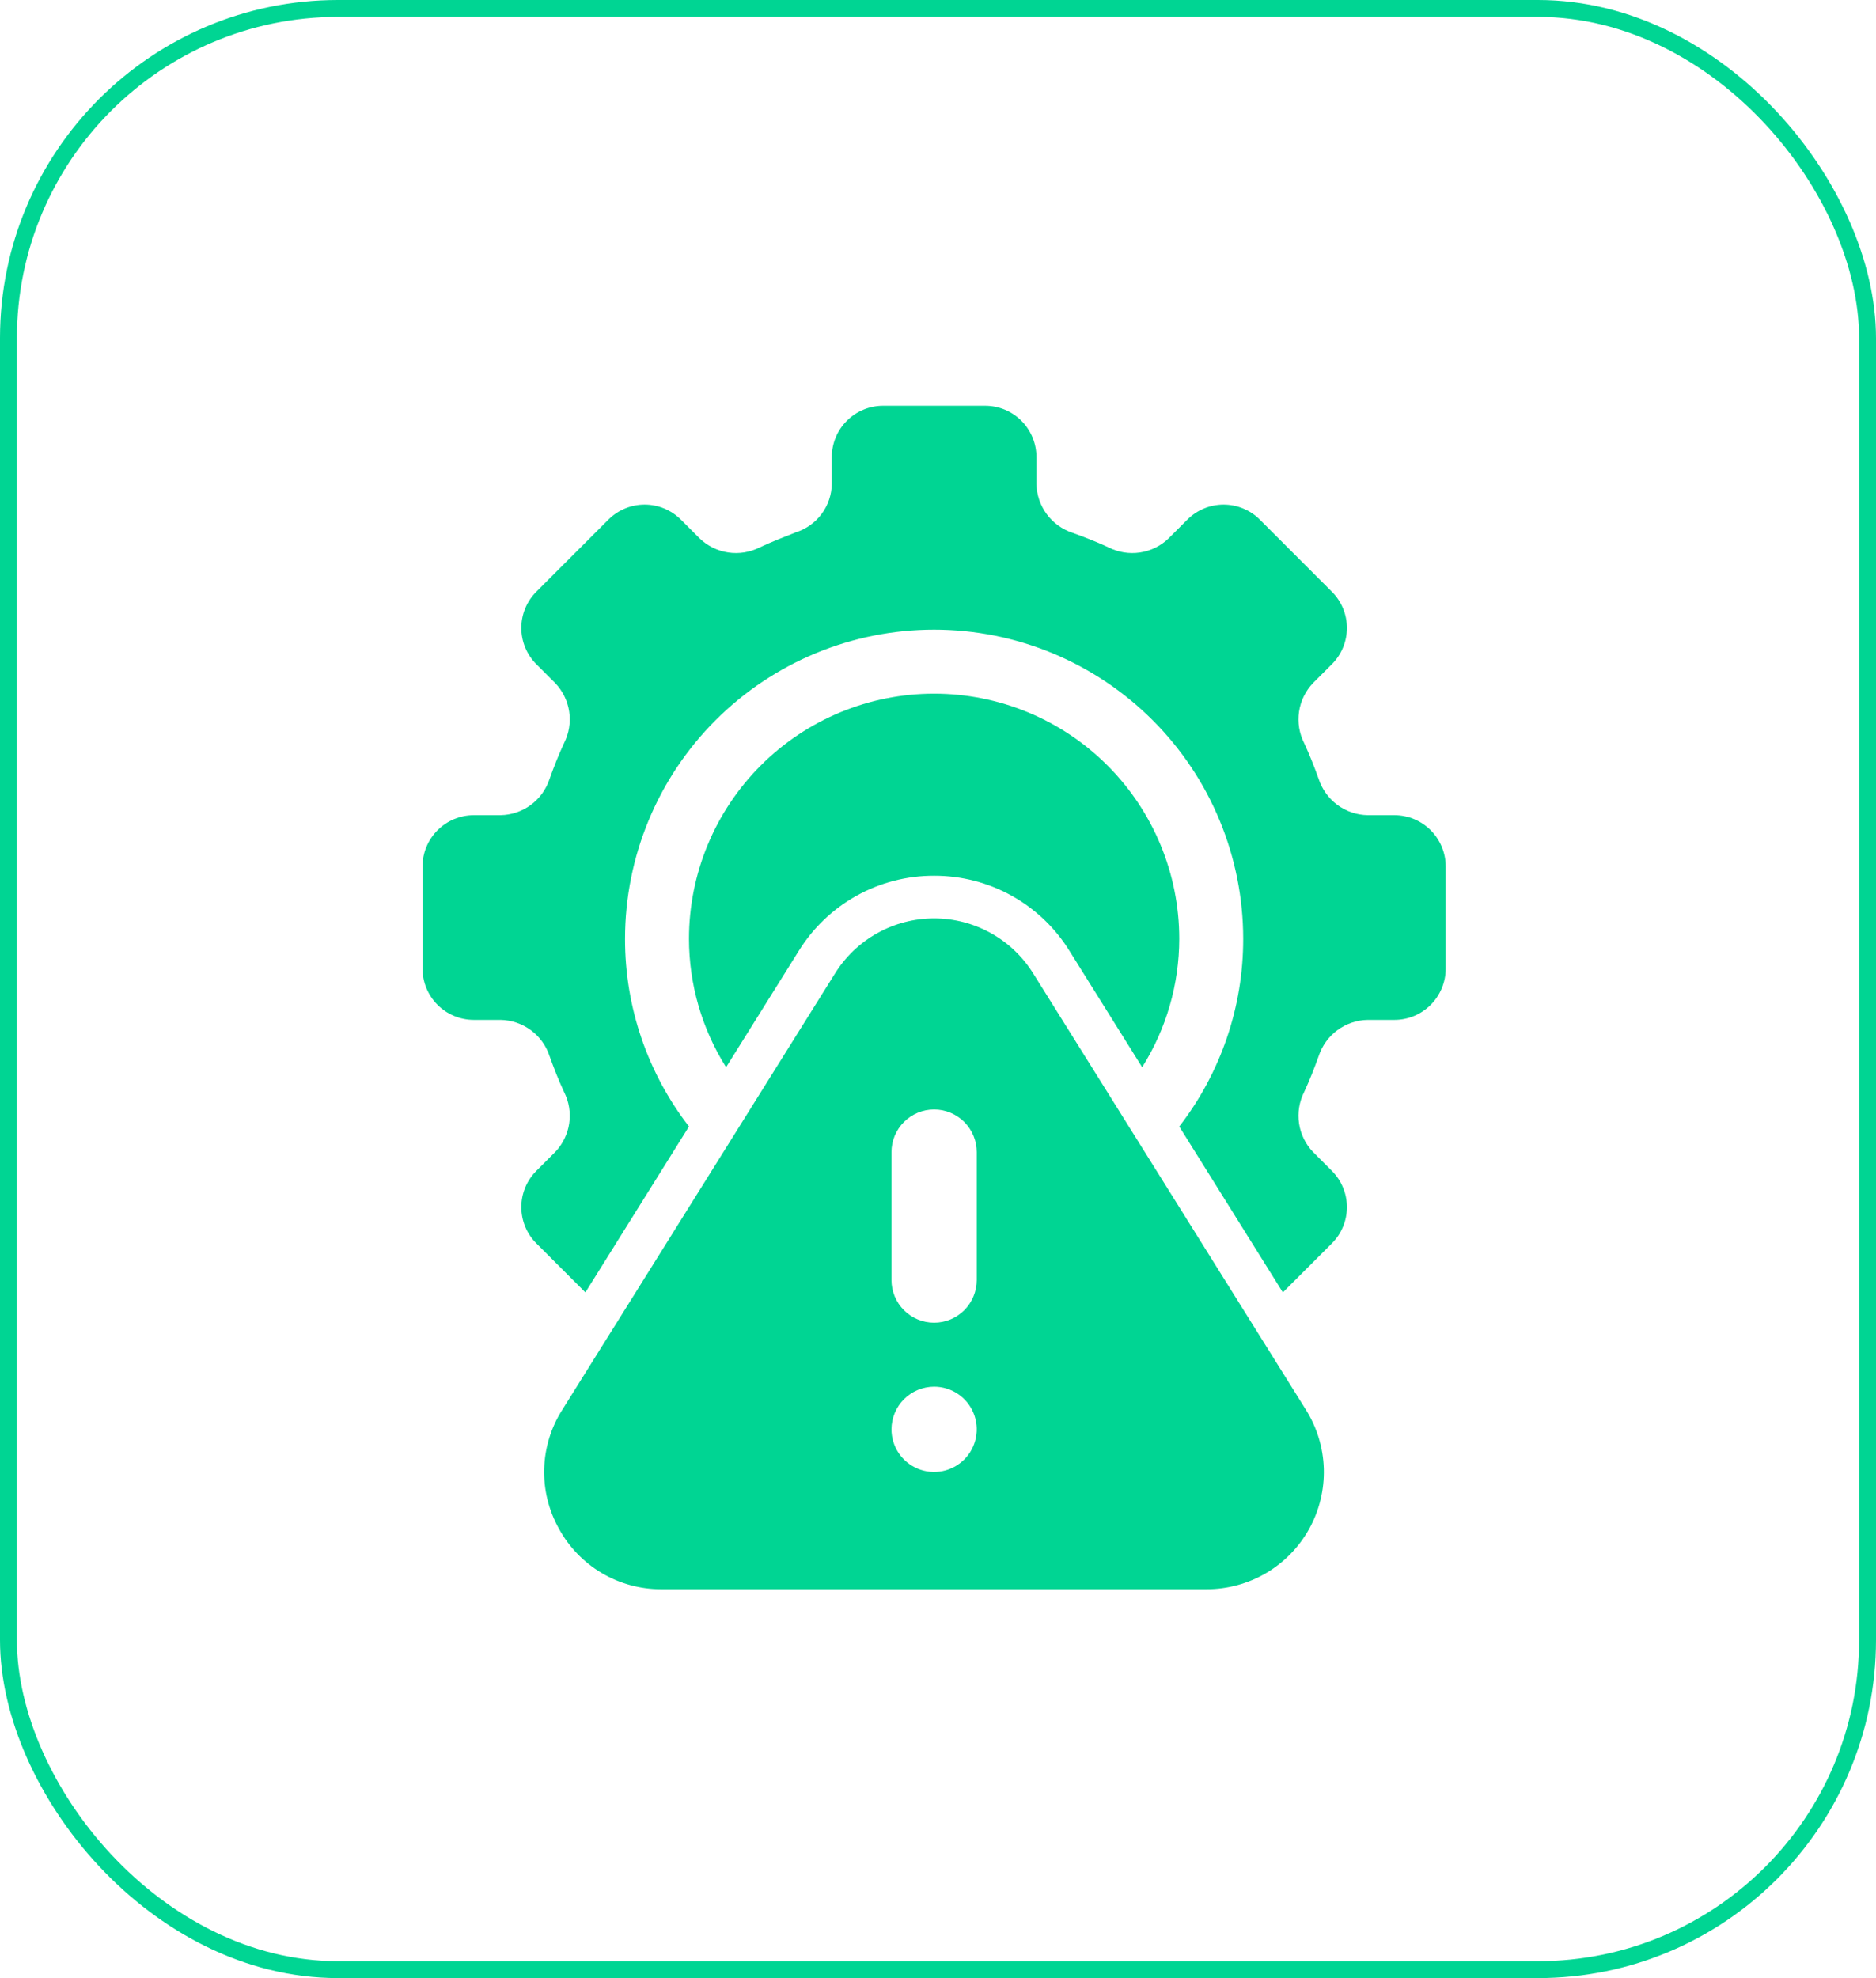
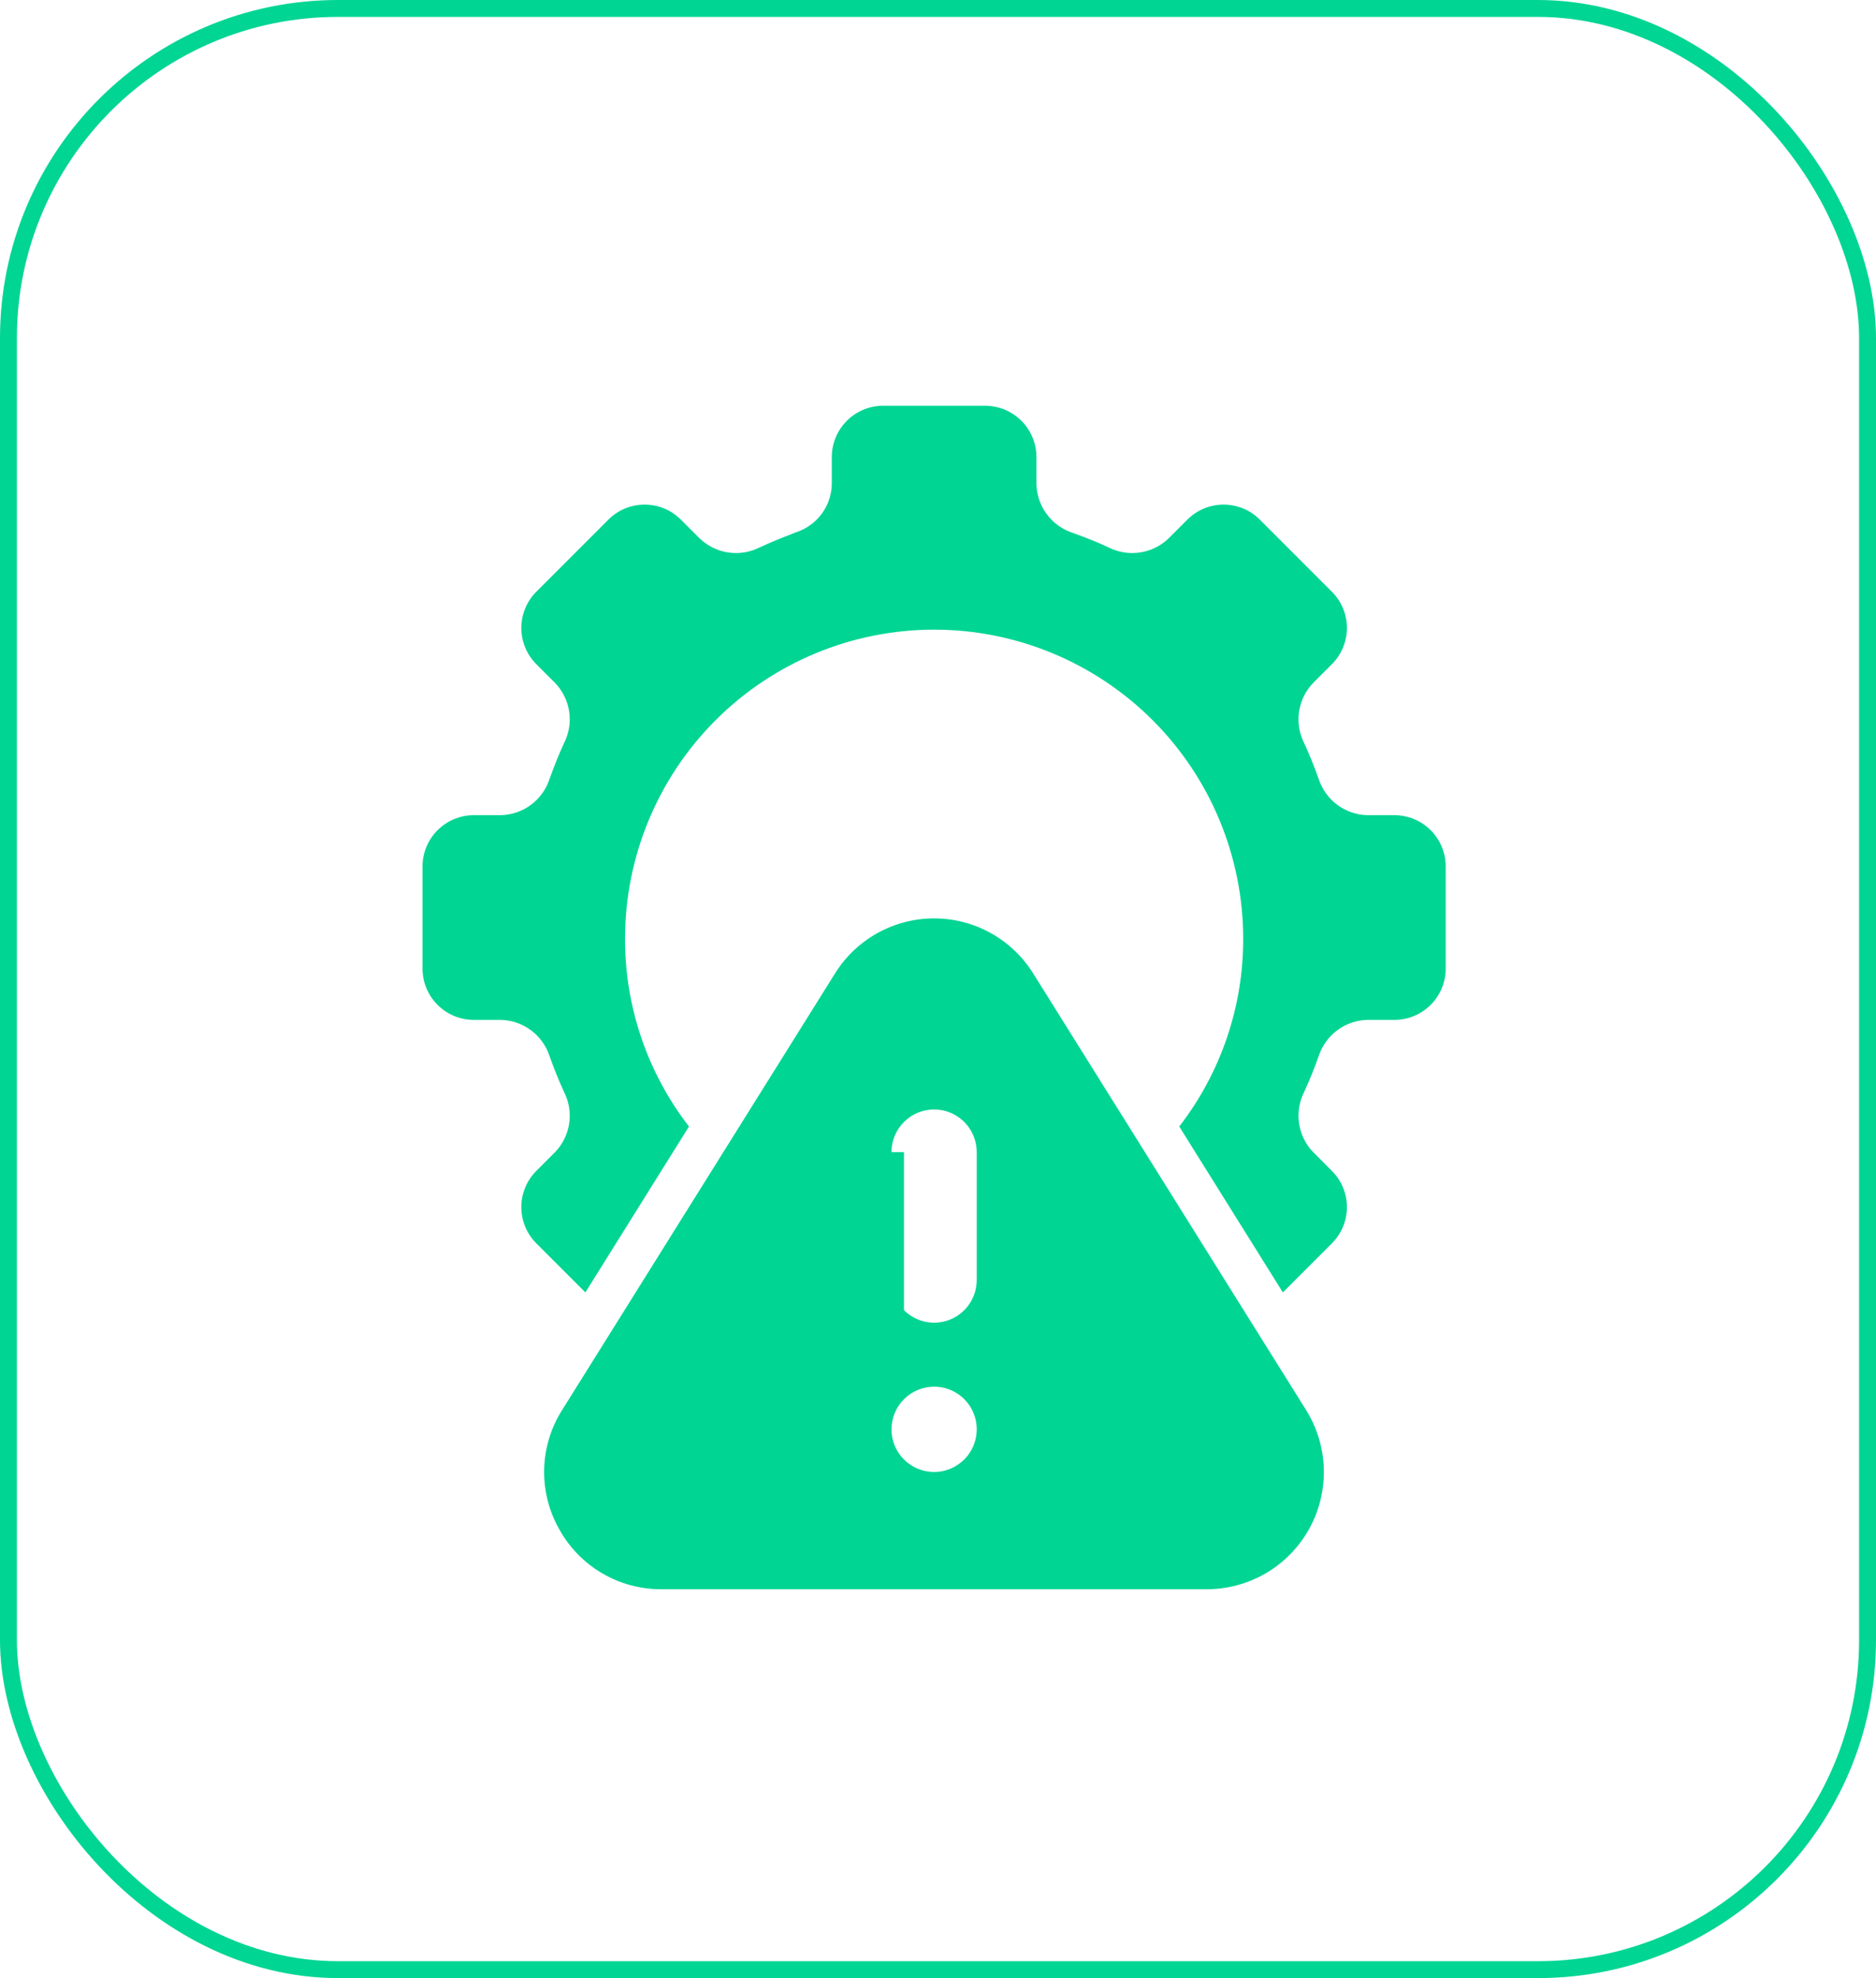
<svg xmlns="http://www.w3.org/2000/svg" width="111" height="117" viewBox="0 0 111 117" fill="none">
  <rect x="0.5" y="0.5" width="110" height="116" rx="19.5" stroke="#00D593" />
-   <path d="M55.27 51.798C56.877 51.794 58.459 52.202 59.864 52.983C61.268 53.765 62.448 54.894 63.291 56.263L67.58 63.124C69.011 60.85 69.772 58.218 69.775 55.531C69.775 51.684 68.246 47.995 65.526 45.275C62.806 42.555 59.117 41.027 55.27 41.027C51.423 41.027 47.734 42.555 45.014 45.275C42.294 47.995 40.766 51.684 40.766 55.531C40.768 58.218 41.529 60.85 42.961 63.124L47.249 56.263C48.092 54.894 49.272 53.765 50.677 52.983C52.081 52.202 53.663 51.794 55.27 51.798Z" fill="#00D593" />
  <path d="M78.805 39.287C79.087 39.005 79.311 38.671 79.463 38.303C79.616 37.935 79.695 37.541 79.695 37.142C79.695 36.744 79.616 36.35 79.463 35.982C79.311 35.614 79.087 35.28 78.805 34.998L74.543 30.735C74.261 30.453 73.927 30.229 73.559 30.077C73.191 29.924 72.796 29.846 72.398 29.846C72 29.846 71.605 29.924 71.237 30.077C70.87 30.229 70.535 30.453 70.254 30.735L69.144 31.845C68.68 32.292 68.088 32.583 67.45 32.678C66.813 32.773 66.162 32.667 65.588 32.375C64.881 32.047 64.175 31.77 63.468 31.517C62.853 31.317 62.316 30.93 61.932 30.41C61.548 29.89 61.335 29.263 61.324 28.616V27.027C61.322 26.225 61.002 25.456 60.435 24.889C59.868 24.322 59.099 24.002 58.297 24H52.243C51.441 24.002 50.673 24.322 50.106 24.889C49.538 25.456 49.219 26.225 49.216 27.027V28.616C49.208 29.261 48.997 29.886 48.611 30.403C48.226 30.919 47.687 31.3 47.072 31.492C46.366 31.77 45.659 32.047 44.953 32.375C44.379 32.667 43.728 32.773 43.09 32.678C42.453 32.583 41.861 32.292 41.396 31.845L40.287 30.735C40.005 30.453 39.671 30.23 39.303 30.077C38.935 29.924 38.541 29.846 38.142 29.846C37.744 29.846 37.349 29.924 36.981 30.077C36.614 30.23 36.279 30.453 35.998 30.735L31.735 34.998C31.453 35.28 31.229 35.614 31.077 35.982C30.924 36.35 30.846 36.744 30.846 37.142C30.846 37.541 30.924 37.935 31.077 38.303C31.229 38.671 31.453 39.005 31.735 39.287L32.845 40.396C33.291 40.861 33.583 41.453 33.678 42.09C33.773 42.727 33.667 43.378 33.375 43.953C33.047 44.659 32.77 45.366 32.517 46.072C32.317 46.687 31.93 47.224 31.41 47.608C30.89 47.992 30.263 48.205 29.616 48.216H28.027C27.225 48.218 26.456 48.538 25.889 49.105C25.322 49.673 25.002 50.441 25 51.243V57.297C25.002 58.099 25.322 58.868 25.889 59.435C26.456 60.002 27.225 60.322 28.027 60.324H29.616C30.263 60.335 30.89 60.548 31.41 60.932C31.93 61.317 32.317 61.854 32.517 62.468C32.77 63.175 33.047 63.881 33.375 64.588C33.667 65.162 33.773 65.813 33.678 66.451C33.583 67.088 33.291 67.68 32.845 68.144L31.735 69.254C31.453 69.535 31.229 69.87 31.077 70.237C30.924 70.605 30.846 71 30.846 71.398C30.846 71.796 30.924 72.191 31.077 72.559C31.229 72.927 31.453 73.261 31.735 73.542L34.636 76.443L40.766 66.63C38.307 63.453 36.976 59.549 36.982 55.532C36.982 50.681 38.909 46.029 42.339 42.6C45.768 39.17 50.42 37.243 55.27 37.243C60.12 37.243 64.772 39.17 68.202 42.6C71.632 46.029 73.558 50.681 73.558 55.532C73.564 59.549 72.233 63.453 69.775 66.63L75.904 76.443L78.805 73.542C79.087 73.261 79.311 72.927 79.463 72.559C79.616 72.191 79.695 71.796 79.695 71.398C79.695 71 79.616 70.605 79.463 70.237C79.311 69.869 79.087 69.535 78.805 69.254L77.696 68.144C77.249 67.68 76.958 67.088 76.863 66.45C76.768 65.813 76.874 65.162 77.165 64.588C77.494 63.881 77.771 63.175 78.023 62.468C78.224 61.854 78.611 61.317 79.131 60.932C79.651 60.548 80.278 60.335 80.924 60.324H82.513C83.316 60.322 84.084 60.002 84.651 59.435C85.218 58.868 85.538 58.099 85.54 57.297V51.243C85.538 50.441 85.218 49.673 84.651 49.105C84.084 48.538 83.316 48.219 82.513 48.216H80.924C80.277 48.205 79.65 47.993 79.13 47.608C78.611 47.224 78.224 46.687 78.023 46.072C77.771 45.366 77.493 44.659 77.165 43.953C76.874 43.379 76.768 42.727 76.863 42.09C76.958 41.453 77.249 40.861 77.696 40.396L78.805 39.287Z" fill="#00D593" />
-   <path d="M33.071 90.418C33.666 91.509 34.545 92.418 35.616 93.049C36.686 93.68 37.908 94.008 39.15 94H71.389C72.629 94.002 73.846 93.672 74.915 93.043C75.983 92.415 76.863 91.511 77.464 90.426C78.064 89.341 78.362 88.115 78.328 86.876C78.293 85.637 77.926 84.43 77.266 83.38L61.147 57.6C60.529 56.598 59.664 55.77 58.635 55.196C57.606 54.622 56.448 54.321 55.27 54.321C54.092 54.321 52.933 54.622 51.904 55.196C50.876 55.77 50.011 56.598 49.392 57.6L33.273 83.38C32.605 84.425 32.234 85.632 32.198 86.871C32.163 88.111 32.464 89.337 33.071 90.418ZM52.747 68.144C52.747 67.475 53.013 66.834 53.486 66.361C53.959 65.888 54.6 65.622 55.27 65.622C55.938 65.622 56.58 65.888 57.053 66.361C57.526 66.834 57.792 67.475 57.792 68.144V75.712C57.792 76.381 57.526 77.022 57.053 77.496C56.58 77.969 55.938 78.234 55.27 78.234C54.6 78.234 53.959 77.969 53.486 77.496C53.013 77.022 52.747 76.381 52.747 75.712V68.144ZM55.27 82.018C55.768 82.018 56.256 82.166 56.671 82.443C57.086 82.721 57.409 83.114 57.6 83.575C57.791 84.036 57.841 84.543 57.743 85.033C57.646 85.522 57.406 85.972 57.053 86.324C56.7 86.677 56.251 86.917 55.762 87.015C55.272 87.112 54.765 87.062 54.304 86.871C53.843 86.68 53.449 86.357 53.172 85.942C52.895 85.527 52.747 85.04 52.747 84.541C52.749 83.872 53.015 83.232 53.488 82.759C53.961 82.287 54.601 82.02 55.27 82.018Z" fill="#00D593" />
+   <path d="M33.071 90.418C33.666 91.509 34.545 92.418 35.616 93.049C36.686 93.68 37.908 94.008 39.15 94H71.389C72.629 94.002 73.846 93.672 74.915 93.043C75.983 92.415 76.863 91.511 77.464 90.426C78.064 89.341 78.362 88.115 78.328 86.876C78.293 85.637 77.926 84.43 77.266 83.38L61.147 57.6C60.529 56.598 59.664 55.77 58.635 55.196C57.606 54.622 56.448 54.321 55.27 54.321C54.092 54.321 52.933 54.622 51.904 55.196C50.876 55.77 50.011 56.598 49.392 57.6L33.273 83.38C32.605 84.425 32.234 85.632 32.198 86.871C32.163 88.111 32.464 89.337 33.071 90.418ZM52.747 68.144C52.747 67.475 53.013 66.834 53.486 66.361C53.959 65.888 54.6 65.622 55.27 65.622C55.938 65.622 56.58 65.888 57.053 66.361C57.526 66.834 57.792 67.475 57.792 68.144V75.712C57.792 76.381 57.526 77.022 57.053 77.496C56.58 77.969 55.938 78.234 55.27 78.234C54.6 78.234 53.959 77.969 53.486 77.496V68.144ZM55.27 82.018C55.768 82.018 56.256 82.166 56.671 82.443C57.086 82.721 57.409 83.114 57.6 83.575C57.791 84.036 57.841 84.543 57.743 85.033C57.646 85.522 57.406 85.972 57.053 86.324C56.7 86.677 56.251 86.917 55.762 87.015C55.272 87.112 54.765 87.062 54.304 86.871C53.843 86.68 53.449 86.357 53.172 85.942C52.895 85.527 52.747 85.04 52.747 84.541C52.749 83.872 53.015 83.232 53.488 82.759C53.961 82.287 54.601 82.02 55.27 82.018Z" fill="#00D593" />
</svg>